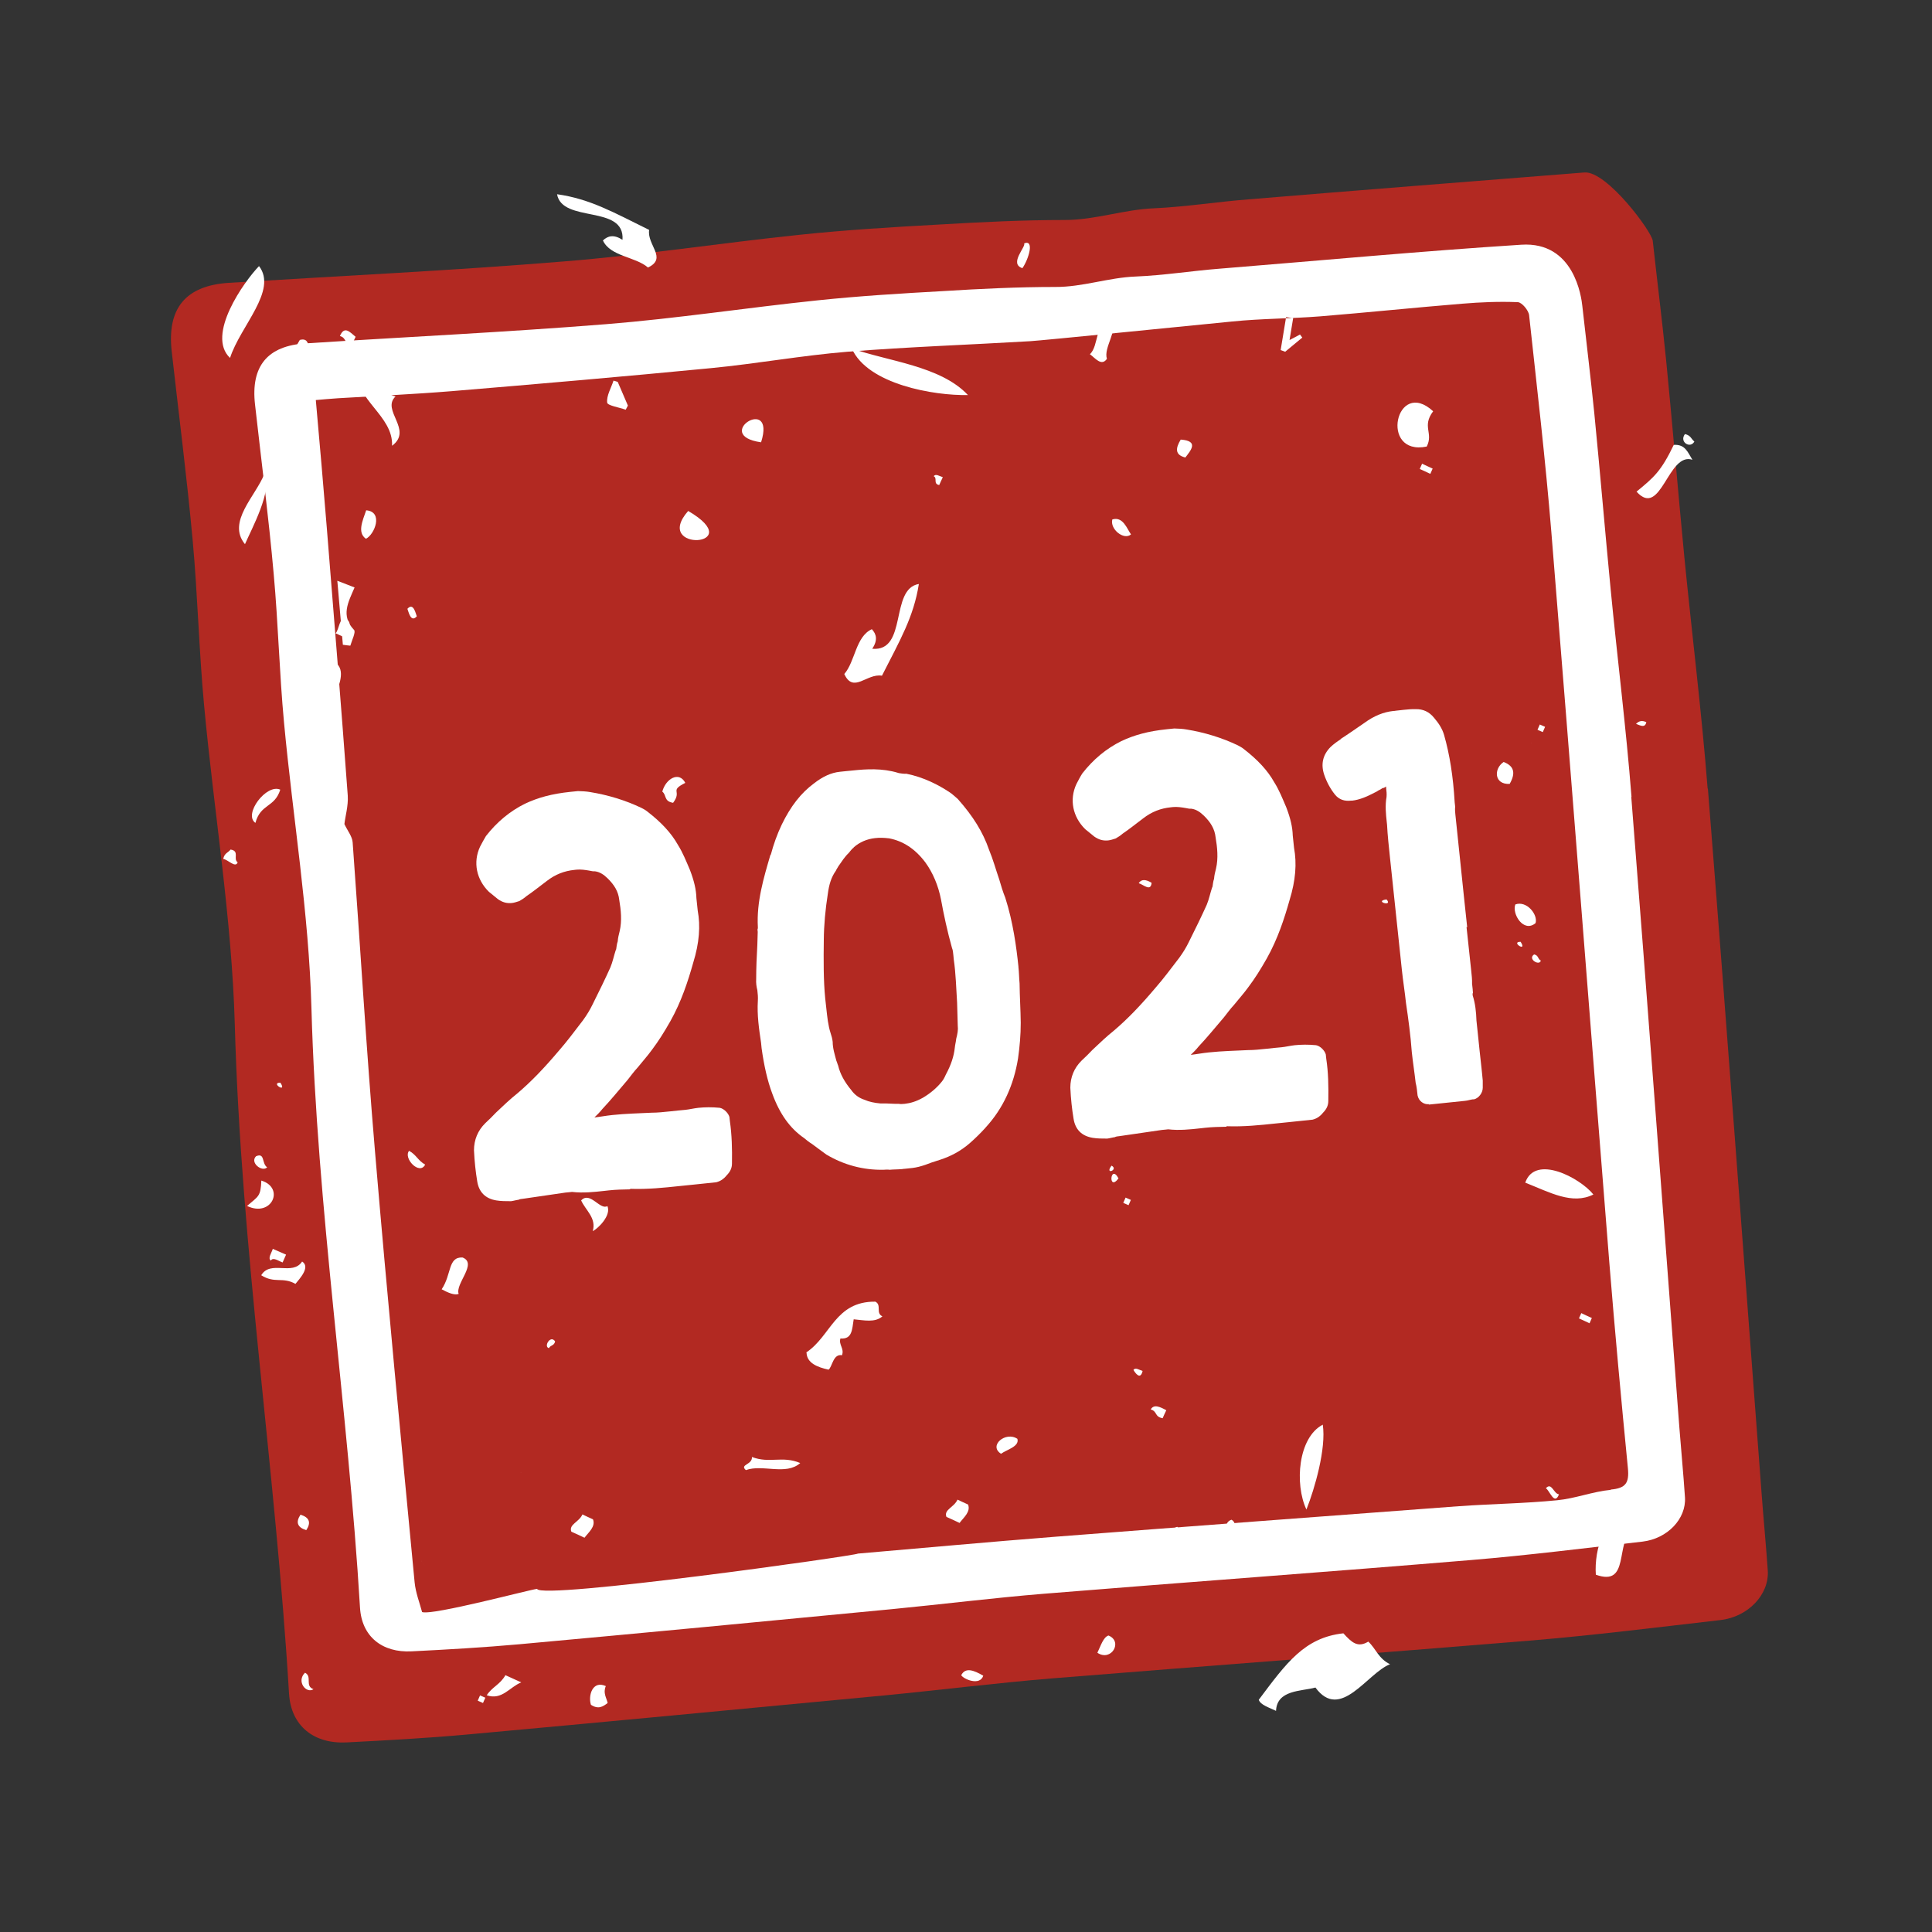
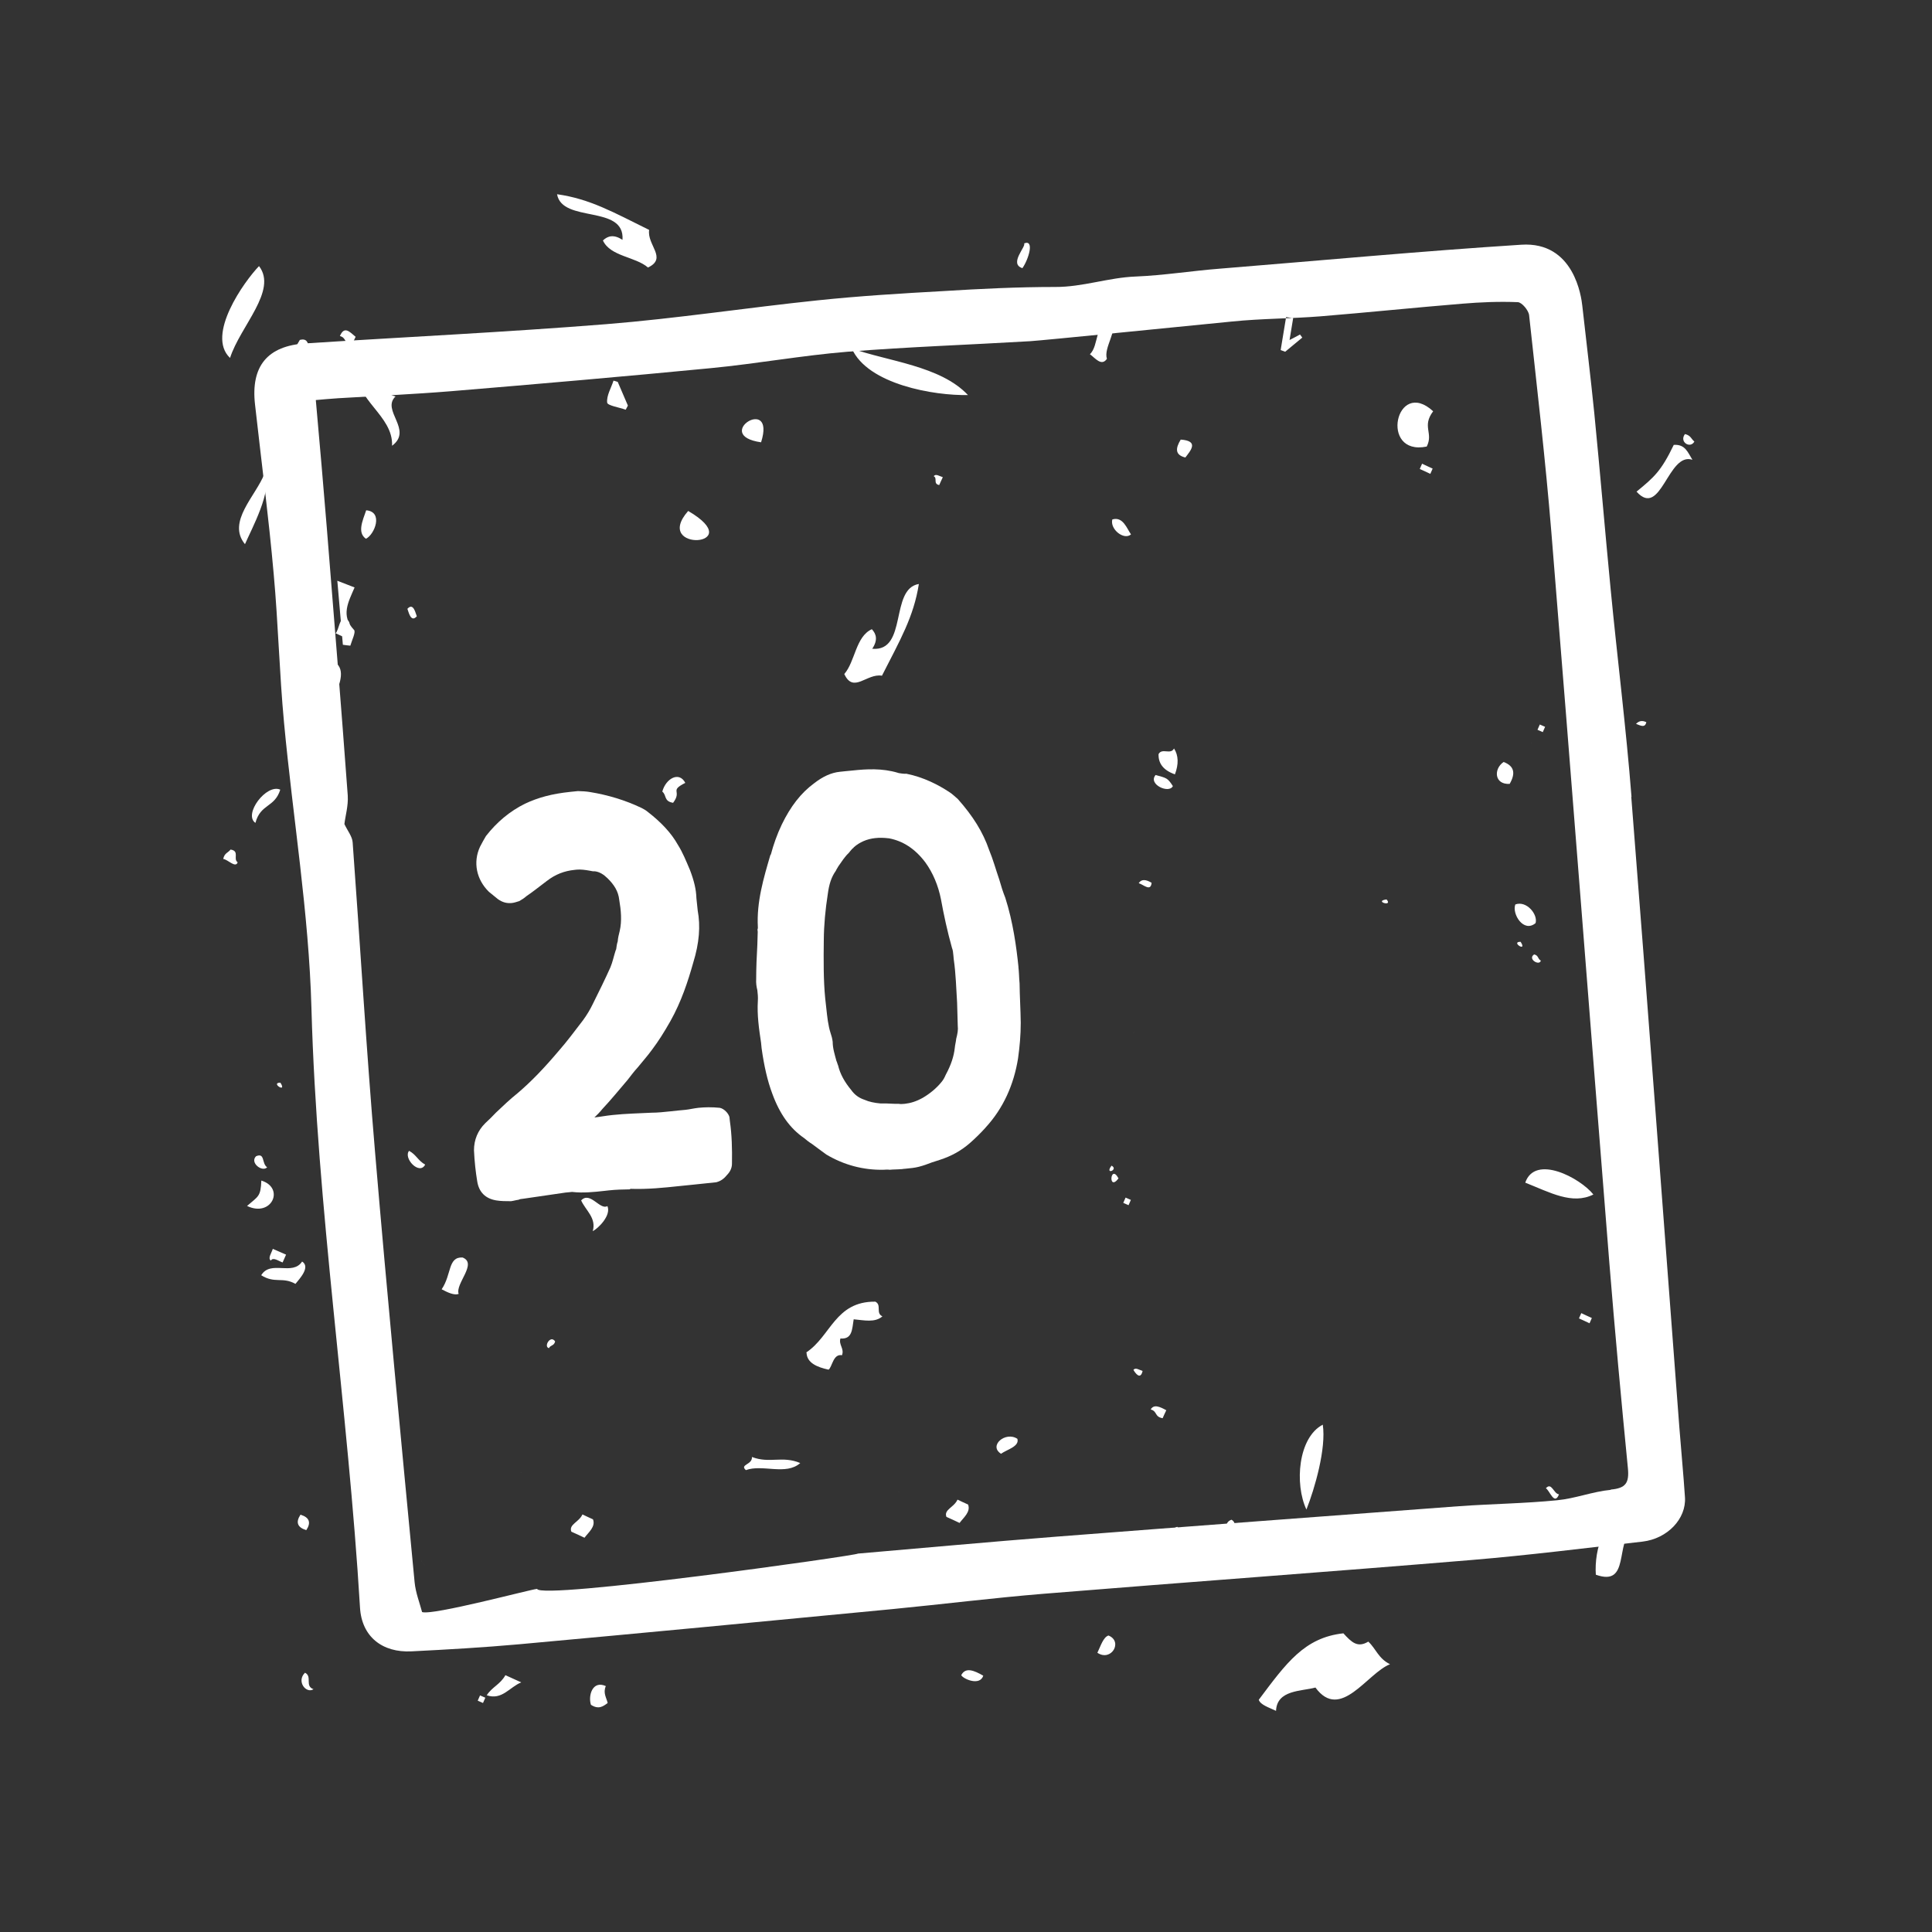
<svg xmlns="http://www.w3.org/2000/svg" id="a" viewBox="0 0 150 150">
  <rect x="0" y="0" width="150" height="150" fill="#333333" stroke="none" />
  <defs>
    <style>.c{fill:none;}.d{fill:#fff;}.e{fill:#b22922;}.f{isolation:isolate;}</style>
  </defs>
  <g id="b">
-     <path class="e" d="m132.58,61.22c-.47-6-1.22-11.99-1.81-17.99-.49-5.08-.91-10.16-1.41-15.24-.31-3.1-.7-6.19-1.04-9.29-.08-.74-3.58-5.44-5.3-5.31-8.71.69-17.42,1.37-26.11,2.09-2.43.19-4.86.58-7.28.69-2.36.09-4.58.91-6.96.91-3.24,0-6.46.16-9.7.35-3.64.2-7.28.42-10.9.8-6.12.64-12.2,1.58-18.32,2.07-8.66.71-17.33,1.12-26,1.66-3.34.22-4.79,1.98-4.42,5.31.55,4.9,1.18,9.78,1.63,14.69.39,4.27.49,8.58.89,12.85.77,8.26,2.15,16.49,2.38,24.76.48,17.4,3.17,34.59,4.21,51.92.15,2.51,1.93,3.92,4.47,3.79,3.11-.16,6.23-.33,9.33-.61,10.78-.98,21.56-2.01,32.33-3.03,4.37-.42,8.73-.97,13.1-1.33,12.35-1,24.71-1.91,37.06-2.93,4.96-.41,9.9-1.03,14.85-1.6,2.16-.25,3.79-1.99,3.67-3.84-.14-2.04-.34-4.08-.49-6.12-1.38-18.2-2.71-36.39-4.16-54.59" />
    <path class="d" d="m21.21,36.32c-.03-.16-.04-.29-.06-.37.04.3.13.85.06.37m-.06-.37c0-.06-.01-.1-.02-.13,0,.03.01.07.02.13m11.8,85.56c.07.1.1.14.11.16-.02-.03-.16-.24-.27-.37.03.05.08.11.15.2m-.15-.2c-.1-.13-.15-.22,0,0M79.38,20.82c.49-.7.95-2.26.13-1.92.19.22-1.21,1.58-.13,1.92m-59.27-.16c-1.15,1.19-4.13,5.36-2.25,7.13.8-2.48,3.71-5.24,2.25-7.13m.42,13.37c1.06-.74,1.91-5,3.72-5.96-.49-.47.06-1.94-.97-1.68-.92,1.67-4.45,6.08-2.74,7.64m-1.52,8.22c.5-1.16,2.17-4.2,1.52-5.49-.67,1.75-2.95,3.75-1.52,5.49m8.31-15.49c.09-.2.18-.41.28-.61-.44-.36-.87-.89-1.22-.06.53.14.28.57.93.68m.37,1.9c-.16,2.38,2.85,3.59,2.75,5.94,1.66-1.24-.87-2.75.27-3.83-1.58-.42-1.63-2.16-3-2.11m.7,13.16c.67-.32,1.38-2.1.02-2.21-.29.84-.7,1.73-.02,2.21m-9.97,25.11c-.36-.27.19-.87-.54-.98-.19.25-.47.26-.57.73.35.03.95.73,1.12.27m7.61-17.79c.28.12.54.25.82.38.12-.56.57-1.23-.06-1.51-.46-.18-.48.83-.77,1.14m-6.22,14.71c.4-1.5,1.49-1.17,1.93-2.58-1.07-.49-2.89,1.92-1.93,2.58m5.99-12.59c-.35,1.1-.73,2.19.2,2.82.35-1.1.9-2.26-.2-2.82m-.8,11c-.49.5-.99,1.27-.13,1.92.02-.64.49-1.43.13-1.92m6.61-15.03c.08.17.25,1.12.73.58-.08-.17-.25-1.12-.73-.58m11.83-21.05c-.51-.14-1.02-.31-1.2.44.22.56.43.05,1.02.47.17-.35.25-.66.16-.91m-.02-.5c.15.39.65.61.91.16-.33-.1-.73-.42-.91-.16m-22.68,64.91c-.44-.3-.15-1.16-.86-.86-.51.5.48,1.26.86.86m-.45,1.03c-.05,1.25-.23,1.21-1.11,1.97,1.91.92,2.96-1.4,1.11-1.97m-.84,7c.12-.05-.19.07,0,0m2.32-14.6c-.82-.01.56.87,0,0m.17,13.96c.09-.2.18-.41.27-.61-.35-.15-.69-.3-1.03-.45-.1.33-.41.73-.15.91.17-.29.58.03.92.15m1.51-.08c-.75,1.15-2.45-.14-3.18,1.07,1.07.67,1.64.1,2.66.67.32-.4,1.19-1.31.51-1.74m5.58-.44c-.46-.5-1.22-.99-1.63-.25.62.31,1.18.43,1.63.25m3.98-7.08c-.56-.31-.69-.77-1.25-1.07-.47.57.81,1.93,1.25,1.07m20.42-50.75c-2.84,3.23,4.79,2.8,0,0m5.66-5.33c1.19-3.75-3.88-.55,0,0M23.78,118.8c.39-.59.24-.99-.45-1.2-.39.59-.24.99.45,1.2m29.43-58.01c-.48-.94-1.52-.34-1.79.67.35.27.1.75.84.87.73-.97-.34-.9.95-1.55m-17.3,36.85c-1.15-.05-.83,1.3-1.62,2.47.49.26.97.48,1.32.36-.28-.8,1.49-2.37.3-2.83m-11.57,33.52c-.7-.25-.07-.99-.66-1.28-.69.67.09,1.65.66,1.28m7.15-8.61c-1.07.54-.38,1.72.16,1.81-.03-.61.43-1.4-.16-1.81M86.33,24.83c-1.38.16-.98,2-1.71,2.67.41.3.9.97,1.32.36-.28-.86.89-2.25.39-3.03m-41.21,68.37c.35.78,1.2,1.36.9,2.39.44-.23,1.45-1.23,1.14-1.95-.58.34-1.34-1.18-2.04-.44m27.37-56.23c.32.16-.07.59.43.69.09-.2.18-.41.28-.61-.26-.08-.56-.3-.71-.07m-29.87,67.69c.13-.26.39-.16.48-.52-.36-.55-.92.42-.48.52m-2.16,9.64c-.19.07.12-.05,0,0m-3.19,17.32c-.06.13-.12.28-.18.41.13.06.28.12.41.18.06-.13.12-.28.18-.41-.13-.06-.28-.12-.41-.18m3.2-1.01c-.41-.18-.82-.38-1.23-.56-.41.73-1.02.9-1.45,1.56,1.18.41,1.79-.65,2.68-1m45.89-90.29c-.2.76.91,1.64,1.45,1.16-.32-.45-.62-1.41-1.45-1.16m-39.32,90.58c-1.04-.48-1.39.74-1.16,1.45.6.39.95.12,1.3-.14-.1-.42-.37-.77-.15-1.3m45-95.4c.42-.55,1.08-1.29-.36-1.39-.4.66-.47,1.19.36,1.39m-29.9,78.07c-1.41-.59-2.36.06-3.75-.47.04.62-.98.57-.47,1.02,1.29-.48,3.11.44,4.22-.55m13.02-82.92c-2.14-2.28-6.25-2.62-9.02-3.62,1.23,2.8,6.42,3.68,9.02,3.62m16.07,29.45c.3-.79.28-1.47-.07-2.01-.26.52-.93-.07-1.2.44-.02.69.33,1.24,1.27,1.57m-.16.91c-.42-.65-.49-.62-1.34-.86-.62.73,1.06,1.48,1.34.86m-1.65,7.51c-.44-.27-.8-.3-1,.03.39.12.93.68,1-.03m-20.94-16.07c1.41-2.77,2.47-4.58,2.87-7.13-2.28.37-.85,5.27-3.62,5.03.45-.68.32-1.14-.03-1.52-1.26.57-1.29,2.51-2.14,3.48.71,1.54,1.74-.07,2.92.13m1.32,63.37c-.19.07.12-.05,0,0m18.25-35.67c-.19.07.12-.05,0,0m22.73-45.49c.54-1.06-.4-1.55.5-2.74-2.89-2.66-4.21,3.5-.5,2.74m-24.47,55.83c-.58.76.59.32,0,0m24.11-54.5c-.06.13-.12.28-.18.41.28.12.54.25.82.38.06-.13.12-.28.18-.41-.28-.12-.54-.25-.82-.38m-23.57,55.49c-.64-1.19-.82,1.08,0,0m.37,1.9c.13.06.28.12.41.18.06-.13.12-.28.18-.41-.13-.06-.28-.12-.41-.18-.06.13-.12.28-.18.41m1.07,12.36c-.19.07.12-.05,0,0m.43.69c-.26-.08-.56-.3-.71-.08.13.22.54.83.71.08m-15.23,11.33c.34.15.69.31,1.02.47.31-.42.88-.86.66-1.43-.28-.12-.54-.25-.82-.38-.27.61-1.08.77-.86,1.34m4.24-4.9c.45-.33,1.44-.56,1.27-1.16-.91-.61-2.27.53-1.27,1.16m29.93-43.04c-1.03.14.54.61,0,0m-17.38,40.27c.09-.2.18-.41.28-.61-.49-.27-.97-.49-1.21-.06.53.14.28.57.93.68m-13.93,19.99c-.73-.42-1.38-.68-1.71-.04.16.3,1.45.86,1.71.04m8.86-1.78c1.08.72,2.01-.88.86-1.34-.4.13-.6.8-.86,1.34m32.01-67.46c.46-.8.38-1.38-.47-1.7-.79.53-.73,1.77.47,1.7m1.7-3.18c.12-.05-.19.07,0,0m-27.51,60.86c-.96.34.57.68,0,0m28.38-61.7c.06-.13.12-.28.18-.41-.13-.06-.28-.12-.41-.18-.06.13-.12.28-.18.41.13.06.28.12.41.18m11.04-23.14c-.47.62.42,1.16.73.58-.25-.19-.26-.47-.73-.58m.58,2c-.36-.57-.55-1.22-1.45-1.16-.99,2.06-1.54,2.52-2.89,3.63,1.91,2.13,2.44-3.13,4.35-2.47m-35.8,82.29c-.61.22-.41.87-.05,1.21.27-.49.49-.97.05-1.21m22.45-44.87c-.82-.01.56.87,0,0m1.16-1.45c.2-.66-.69-1.77-1.57-1.45-.28.73.64,2.23,1.57,1.45m7.8-15.47c.33.12.7.35.8-.13-.35-.17-.59-.08-.8.13m-7.39,18.38c-.26-.13-.16-.4-.52-.48-.54.36.42.92.52.48m-18.2,42.62c.64-1.61,1.55-4.75,1.27-6.59-1.92,1-2.2,4.62-1.27,6.59m-38.81-12.17c.03.79.83,1.12,1.71,1.31.29-.22.35-1.25,1.04-1.12.2-.52-.27-.8-.12-1.3.92.07.9-.68,1.03-1.49.8.07,1.65.28,2.23-.23-.55-.25-.03-.88-.55-1.14-3.12-.03-3.45,2.68-5.36,3.94m61.11-12.26c-1.02-1.28-4.52-3.15-5.29-.92,1.92.76,3.65,1.74,5.29.92m-17.47,34.71c-.84.51-1.3.06-1.94-.64-3.03.33-4.44,2.32-6.57,5.16.13.4.8.6,1.34.86.07-1.64,1.96-1.51,3.06-1.81,1.94,2.65,4.02-1.12,5.79-1.81-.91-.45-1.08-1.19-1.68-1.75m21.25-32.07h-.01.01m.06.06l.09.09c.17.16.25.24.27.26-.03-.03-.24-.23-.36-.34m0,0l-.05-.05.05.05m-.06-.06h0m-4.9,6.96c.28.12.54.25.82.38.06-.13.12-.28.18-.41-.28-.12-.54-.25-.82-.38-.06.13-.12.28-.18.41m-3.89,15.56c.79.28-.35,1.26.86,1.38.12-.28.25-.54.37-.82-.39-.1-.76-1.04-1.23-.56m1.32-2.37c.29.15.66,1.38,1.02.47-.42-.04-.57-.98-1.02-.47m3.88,6.71c2.69.96,1.45-2.49,2.9-3.63-2.23-1.51-3.04,1.75-2.9,3.63M50.42,17.86c-2.78-1.37-4.61-2.42-7.17-2.78.4,2.27,5.28.78,5.08,3.54-.68-.44-1.14-.31-1.52.05.58,1.25,2.52,1.25,3.5,2.1,1.53-.73-.09-1.74.09-2.92m-6.04,101.07c.34.15.69.31,1.02.47.31-.42.88-.86.66-1.43-.28-.12-.54-.25-.82-.38-.27.61-1.08.77-.86,1.34" />
-     <path class="c" d="m35.6,132.67c.09.44-.26.98-.72,1.39-.11-1.26.55-2.16.72-1.39m73.44-11.46c.36,1.35.69,2.56,1.03,3.87-1.87-.1-2.08-1.1-1.03-3.87M20.93,48.03c-.15-1.76-.31-3.52-.47-5.54.66.26,1.02.41,1.5.58-.55,1.27-1.21,2.45-.05,3.67.17.18-.19.89-.32,1.35-.22-.02-.43-.05-.65-.07m22.89-20.98c-.07-.6.34-1.26.55-1.91.12.04.26.07.38.11.3.69.58,1.37.88,2.05-.06.11-.13.24-.19.35-.56-.2-1.58-.35-1.61-.61m58.37-4.56c.15-.94.31-1.9.46-2.84.2.03.41.06.6.09-.09.58-.18,1.18-.31,1.9.37-.19.64-.34.9-.47.07.08.13.17.2.26-.49.41-.99.82-1.49,1.22-.13-.05-.26-.1-.39-.14m20.84-9.11c-8.71.69-17.42,1.37-26.11,2.09-2.43.19-4.86.58-7.28.69-2.36.09-4.58.91-6.96.91-3.23,0-6.46.16-9.7.35-3.64.2-7.28.43-10.9.8-6.12.64-12.2,1.58-18.32,2.07-8.66.71-17.33,1.12-26,1.66-2.97.18-4.45,1.61-4.48,4.27v.11c0,.3.02.6.06.92.55,4.9,1.18,9.78,1.63,14.69.39,4.27.49,8.58.89,12.85.77,8.26,2.15,16.49,2.38,24.76.48,17.4,3.17,34.59,4.21,51.93.14,2.4,1.76,3.8,4.13,3.8h.34c3.11-.16,6.23-.33,9.33-.61,10.78-.98,21.56-2.01,32.33-3.04,4.37-.42,8.73-.97,13.1-1.33,12.35-1,24.71-1.91,37.06-2.93,4.96-.41,9.9-1.03,14.85-1.61,2.16-.25,3.79-1.99,3.67-3.84-.14-2.04-.34-4.08-.49-6.12-1.38-18.2-2.71-36.39-4.16-54.59-.47-6-1.22-12-1.8-17.99-.49-5.08-.91-10.16-1.41-15.24-.31-3.1-.7-6.19-1.04-9.29-.08-.74-3.5-5.33-4.86-5.33-.13,0-.29,0-.44.02" />
  </g>
  <path class="d" d="m125.07,115.67c-1.4.13-2.78.68-4.18.81-2.53.25-5.08.28-7.61.46-10.44.78-20.88,1.56-31.32,2.37-5.12.4-10.23.87-15.35,1.31.01.14-24.68,3.61-24.91,2.74-.51.04-8.11,2.08-8.93,1.8-.18-.69-.5-1.49-.58-2.32-1.06-11.13-2.13-22.24-3.07-33.38-.68-8.01-1.15-16.03-1.74-24.06-.03-.46-.4-.9-.64-1.42.07-.62.31-1.42.26-2.21-.51-6.95-1.07-13.89-1.63-20.83-.26-3.21-.54-6.41-.85-9.88.47-.04,1.1-.1,1.72-.14,2.94-.18,5.88-.31,8.82-.55,6.73-.56,13.45-1.14,20.16-1.79,3.52-.34,7.03-.98,10.56-1.27,4.73-.38,9.48-.54,14.21-.82.97-.06,11.97-1.16,15.69-1.53,2.27-.23,4.57-.22,6.84-.4,3.67-.3,7.34-.68,11-.98,1.43-.12,2.89-.18,4.32-.12.32.01.84.64.88,1.01.61,5.62,1.27,11.24,1.73,16.88,1.54,18.89,2.99,37.79,4.5,56.7.43,5.32.92,10.63,1.44,15.94.11,1.14-.16,1.56-1.34,1.66M27.49,48.91c.15.16-.17.8-.29,1.22-.19-.02-.39-.04-.58-.07-.13-1.58-.28-3.17-.43-4.97.58.23.92.36,1.34.52-.49,1.14-1.09,2.19-.05,3.29m20.14-19.35c.11.03.23.06.34.1.27.61.52,1.23.79,1.84-.06.1-.11.22-.17.32-.5-.18-1.41-.32-1.44-.55-.06-.54.31-1.14.49-1.7m52.23-4.94c.18.03.37.05.54.08-.08.52-.17,1.06-.28,1.7.34-.17.57-.3.81-.43.06.08.12.15.18.24-.44.37-.89.73-1.33,1.1-.11-.04-.24-.09-.35-.13.14-.85.28-1.7.42-2.55m26.82,37.25c-.42-5.38-1.1-10.75-1.62-16.13-.44-4.55-.82-9.11-1.27-13.67-.28-2.78-.62-5.55-.93-8.33-.07-.66-.62-5.02-4.74-4.75-7.81.5-15.6,1.23-23.41,1.86-2.18.17-4.34.52-6.53.61-2.11.08-4.11.82-6.24.81-2.9,0-5.8.14-8.69.32-3.26.18-6.53.38-9.77.72-5.48.57-10.93,1.41-16.42,1.85-7.76.62-15.53.99-23.3,1.49-2.99.18-4.29,1.77-3.95,4.75.49,4.38,1.06,8.77,1.45,13.16.35,3.83.44,7.68.8,11.52.69,7.4,1.93,14.78,2.13,22.19.43,15.59,2.84,31,3.77,46.53.13,2.25,1.72,3.52,4.01,3.4,2.79-.14,5.58-.3,8.36-.55,9.66-.88,19.32-1.8,28.97-2.73,3.91-.38,7.83-.87,11.74-1.19,11.06-.9,22.14-1.7,33.2-2.62,4.45-.37,8.87-.93,13.3-1.43,1.94-.23,3.4-1.78,3.29-3.44-.12-1.82-.3-3.65-.44-5.48-1.24-16.31-2.44-32.61-3.73-48.92" />
  <g class="f">
    <path class="d" d="m48.92,92.34c-.55.01-1.1.02-1.64.08l-.36.04c-.81.09-1.67.18-2.51.08-.05,0-.14.01-.18.02l-.32.03c-1.08.16-2.21.32-3.29.48-.14.01-.27.03-.36.08-.18.02-.36.08-.58.11h-.04c-.37,0-.73,0-1.11-.06-.84-.14-1.35-.64-1.48-1.49-.12-.72-.21-1.53-.25-2.4,0-.82.3-1.54.88-2.11.29-.26.58-.56.83-.82.54-.51,1.08-1.03,1.67-1.5,1.05-.89,2.08-1.96,3.26-3.36.57-.65,1.13-1.4,1.82-2.3.32-.44.55-.83.74-1.22.53-1.06.98-1.98,1.39-2.89.18-.43.27-.9.41-1.32l.04-.09c.03-.19.05-.42.12-.61.02-.28.08-.51.15-.79.19-.8.1-1.66-.03-2.42-.07-.68-.4-1.19-.91-1.69-.3-.29-.6-.49-.97-.54-.14.01-.28-.02-.42-.05-.33-.06-.7-.11-1.01-.08-.04,0-.14.01-.18.02-.77.08-1.47.34-2.15.87l-.21.16c-.42.32-.89.69-1.36,1.01-.17.15-.34.26-.55.38-.22.07-.4.13-.58.15-.41.04-.74-.06-1.08-.3-.3-.24-.5-.41-.7-.57-.97-.95-1.25-2.29-.69-3.5.15-.29.31-.58.46-.83.85-1.09,1.86-1.93,3.03-2.51,1-.47,2.07-.77,3.52-.92.18-.02.36-.04.59-.06.32.01.64.02.97.08,1.35.22,2.72.63,3.97,1.23.15.08.29.15.44.27,1.1.85,1.87,1.68,2.38,2.59.38.6.64,1.26.94,1.96.32.84.48,1.51.5,2.19.03.32.07.63.1.95.22,1.21.13,2.5-.35,4.06-.4,1.42-.92,3.02-1.77,4.53-.5.88-.93,1.56-1.42,2.21-.36.5-.77.95-1.13,1.4-.29.31-.53.65-.77.95-.65.76-1.3,1.56-1.96,2.26-.2.25-.41.46-.62.66.45-.05.9-.14,1.4-.19,1.04-.11,2.09-.13,3.05-.18.46,0,.91-.05,1.5-.11.36-.04.72-.08,1.09-.11.32-.03.67-.12,1.04-.16.5-.05,1.04-.06,1.65,0,.33.06.69.43.76.74v.04c.01.09.02.18.03.27.15,1.04.18,2.13.16,3.28,0,.37-.16.66-.41.91-.24.3-.5.46-.81.54-.32.03-.59.06-.86.09-.32.03-.59.06-.86.09-.18.02-1.18.12-1.18.12-1.13.12-2.44.26-3.78.21Z" />
    <path class="d" d="m69.99,90.77c-.32.03-.64.02-.91.05-.19-.03-.37,0-.5,0-1.55.03-3.06-.37-4.42-1.18-.4-.28-.75-.56-1.14-.84-.2-.12-.4-.28-.59-.44-1.09-.75-1.89-1.86-2.47-3.45-.38-1.01-.64-2.17-.83-3.53-.01-.14-.03-.27-.04-.41-.16-1.08-.32-2.16-.25-3.27.02-.28-.01-.55-.04-.82-.07-.27-.11-.58-.09-.86,0-.87.04-1.79.09-2.66.01-.32.02-.64.03-1.01,0-.04-.01-.14-.02-.18.04-.1.03-.14.03-.19-.11-1.96.46-3.85.97-5.59l.04-.05c.2-.75.48-1.56.85-2.33.68-1.4,1.48-2.44,2.5-3.19.68-.53,1.33-.83,2.01-.9.32-.03.63-.07,1-.1,1.04-.11,2.27-.19,3.5.18.09.04.19.03.33.06.09,0,.19.03.32.01,1.36.27,2.52.88,3.35,1.43.2.12.4.32.65.53,1.19,1.34,1.96,2.58,2.43,3.95.31.74.53,1.55.79,2.3.14.49.29.98.47,1.42.61,1.9.87,3.89,1.02,5.34v.04c.05.41.05.87.09,1.27.01,1.01.08,2.05.09,3.06,0,.96-.08,1.84-.21,2.77-.33,2.05-1.15,3.87-2.5,5.34l-.04.05c-.37.41-.78.81-1.2,1.18-.71.62-1.49,1.03-2.33,1.3-.22.07-.4.13-.62.2-.31.12-.66.25-1.02.34-.31.08-.63.11-1.04.15-.09,0-.18.02-.27.03Zm-3.72-24.95c-.08.05-.17.15-.25.25-.04.05-.08.1-.12.15-.33.31-.53.65-.81,1.04-.08.15-.16.25-.19.34-.36.5-.53,1.06-.63,1.81-.19,1.21-.3,2.41-.31,3.55-.02,1.56-.03,3.16.11,4.56.03.27.05.5.08.72.08.72.14,1.36.34,1.98.06.18.13.4.16.67,0,.5.15.95.29,1.48.05.09.07.22.13.35.16.67.5,1.28,1.02,1.91.27.38.61.62,1.04.76.33.15.76.24,1.22.28h.14c.41-.01.83.04,1.29.03.14.03.32.01.46,0,.45-.05.89-.18,1.41-.47.56-.33,1.07-.75,1.47-1.25.12-.15.2-.29.31-.54.42-.78.63-1.44.7-2.09.02-.23.09-.47.11-.7.1-.38.16-.7.12-1.02-.02-.59-.03-1.19-.05-1.78-.07-1.09-.1-2.28-.26-3.36-.01-.14-.02-.23-.03-.32-.02-.23-.04-.41-.11-.58-.36-1.29-.64-2.59-.85-3.75-.21-1.08-.63-2.08-1.22-2.89-.8-1.06-1.73-1.65-2.8-1.86-.42-.05-.74-.06-1.1-.02-.63.07-1.2.31-1.66.72Z" />
-     <path class="d" d="m95.21,87.48c-.55.01-1.1.02-1.64.08l-.36.04c-.81.09-1.67.18-2.51.08-.04,0-.14.01-.18.02l-.32.03c-1.08.16-2.21.32-3.29.48-.14.01-.27.03-.36.08-.18.02-.36.08-.58.11h-.04c-.37,0-.73,0-1.1-.06-.84-.14-1.35-.64-1.48-1.49-.12-.72-.21-1.53-.25-2.4,0-.82.3-1.54.88-2.11.29-.26.58-.56.83-.82.54-.51,1.08-1.03,1.67-1.5,1.05-.89,2.08-1.96,3.26-3.36.57-.65,1.13-1.4,1.82-2.3.32-.44.55-.83.74-1.22.53-1.06.98-1.98,1.39-2.89.18-.43.27-.9.41-1.32l.04-.09c.03-.19.05-.42.12-.61.02-.28.08-.51.15-.79.19-.8.1-1.66-.03-2.42-.07-.68-.4-1.19-.91-1.69-.3-.29-.6-.49-.97-.54-.14.01-.28-.02-.42-.05-.33-.06-.7-.11-1.01-.08-.04,0-.13.01-.18.02-.77.08-1.47.34-2.15.87l-.21.16c-.42.32-.89.69-1.36,1.01-.17.15-.34.26-.55.38-.22.07-.4.13-.58.15-.41.04-.74-.06-1.08-.3-.3-.24-.5-.41-.7-.57-.97-.95-1.25-2.29-.69-3.5.15-.29.3-.58.46-.83.85-1.09,1.86-1.93,3.03-2.51,1-.47,2.07-.77,3.52-.92.18-.02.36-.04.59-.06.32.01.64.02.97.08,1.35.22,2.72.63,3.97,1.23.14.08.29.15.44.27,1.1.85,1.87,1.68,2.38,2.59.38.6.64,1.26.94,1.96.32.84.48,1.51.5,2.19.03.32.07.63.1.95.22,1.21.13,2.5-.35,4.06-.4,1.42-.92,3.02-1.77,4.53-.5.88-.93,1.56-1.42,2.21-.36.5-.77.95-1.13,1.4-.29.31-.53.65-.77.95-.65.76-1.3,1.56-1.96,2.26-.2.25-.41.46-.62.66.45-.05.9-.14,1.4-.19,1.04-.11,2.09-.13,3.05-.18.46,0,.91-.05,1.5-.11.36-.04.72-.08,1.09-.11.32-.03.67-.12,1.04-.16.5-.05,1.04-.06,1.65,0,.33.06.69.43.76.74v.04c.01.09.02.18.03.27.16,1.04.18,2.13.16,3.28,0,.37-.16.66-.41.91-.24.3-.5.46-.81.54-.32.03-.59.06-.86.09-.32.03-.59.06-.86.09-.18.02-1.18.12-1.18.12-1.13.12-2.44.26-3.77.21Z" />
-     <path class="d" d="m110.95,85.73c-.41.04-.8-.24-.89-.68-.03-.32-.07-.68-.15-.99-.09-.81-.22-1.62-.3-2.39-.09-1.27-.27-2.58-.45-3.8-.09-.86-.23-1.71-.32-2.57-.23-2.17-.46-4.39-.69-6.52-.08-.72-.15-1.45-.23-2.17-.09-.86-.19-1.76-.23-2.58l-.02-.18c-.07-.63-.14-1.31-.02-1.97.02-.23,0-.46-.03-.68,0-.04,0-.09-.01-.14-.04.05-.09.06-.17.11-.09,0-.18.06-.26.12-.13.06-.22.11-.3.17-.35.17-.65.34-1,.47-.31.12-.62.2-.89.23h-.09c-.5.06-.92-.07-1.24-.45-.37-.46-.65-.98-.85-1.56-.27-.8-.12-1.54.5-2.16.21-.2.51-.42.76-.58l.04-.05c.26-.16.56-.38.81-.54.34-.22.68-.48,1.02-.7.72-.53,1.47-.84,2.24-.92.09,0,.14-.01.18-.02.23-.02.41-.04.63-.07.32-.03.59-.06.91-.05.59-.02,1.07.21,1.44.67.36.42.64.85.78,1.34.43,1.51.7,3.18.82,5.22.01.14.02.23.04.36-.03.19,0,.37.01.55.22,2.13.45,4.3.67,6.43l.25,2.35h-.05c.02.19.04.41.07.64.09.86.19,1.81.29,2.71.04.36.08.73.07,1.05.01.14.03.32.05.45,0,.09.01.14.02.23-.04.09-.03.19-.02.23.2.62.27,1.3.29,1.94.03.32.07.63.1.95.09.91.19,1.81.29,2.72.03.32.07.63.1,1,.01.14-.01.32,0,.46v.09c0,.41-.32.81-.67.9h-.09c-.23.03-.4.1-.63.12-.72.08-1.49.16-2.22.23l-.59.06Z" />
  </g>
</svg>